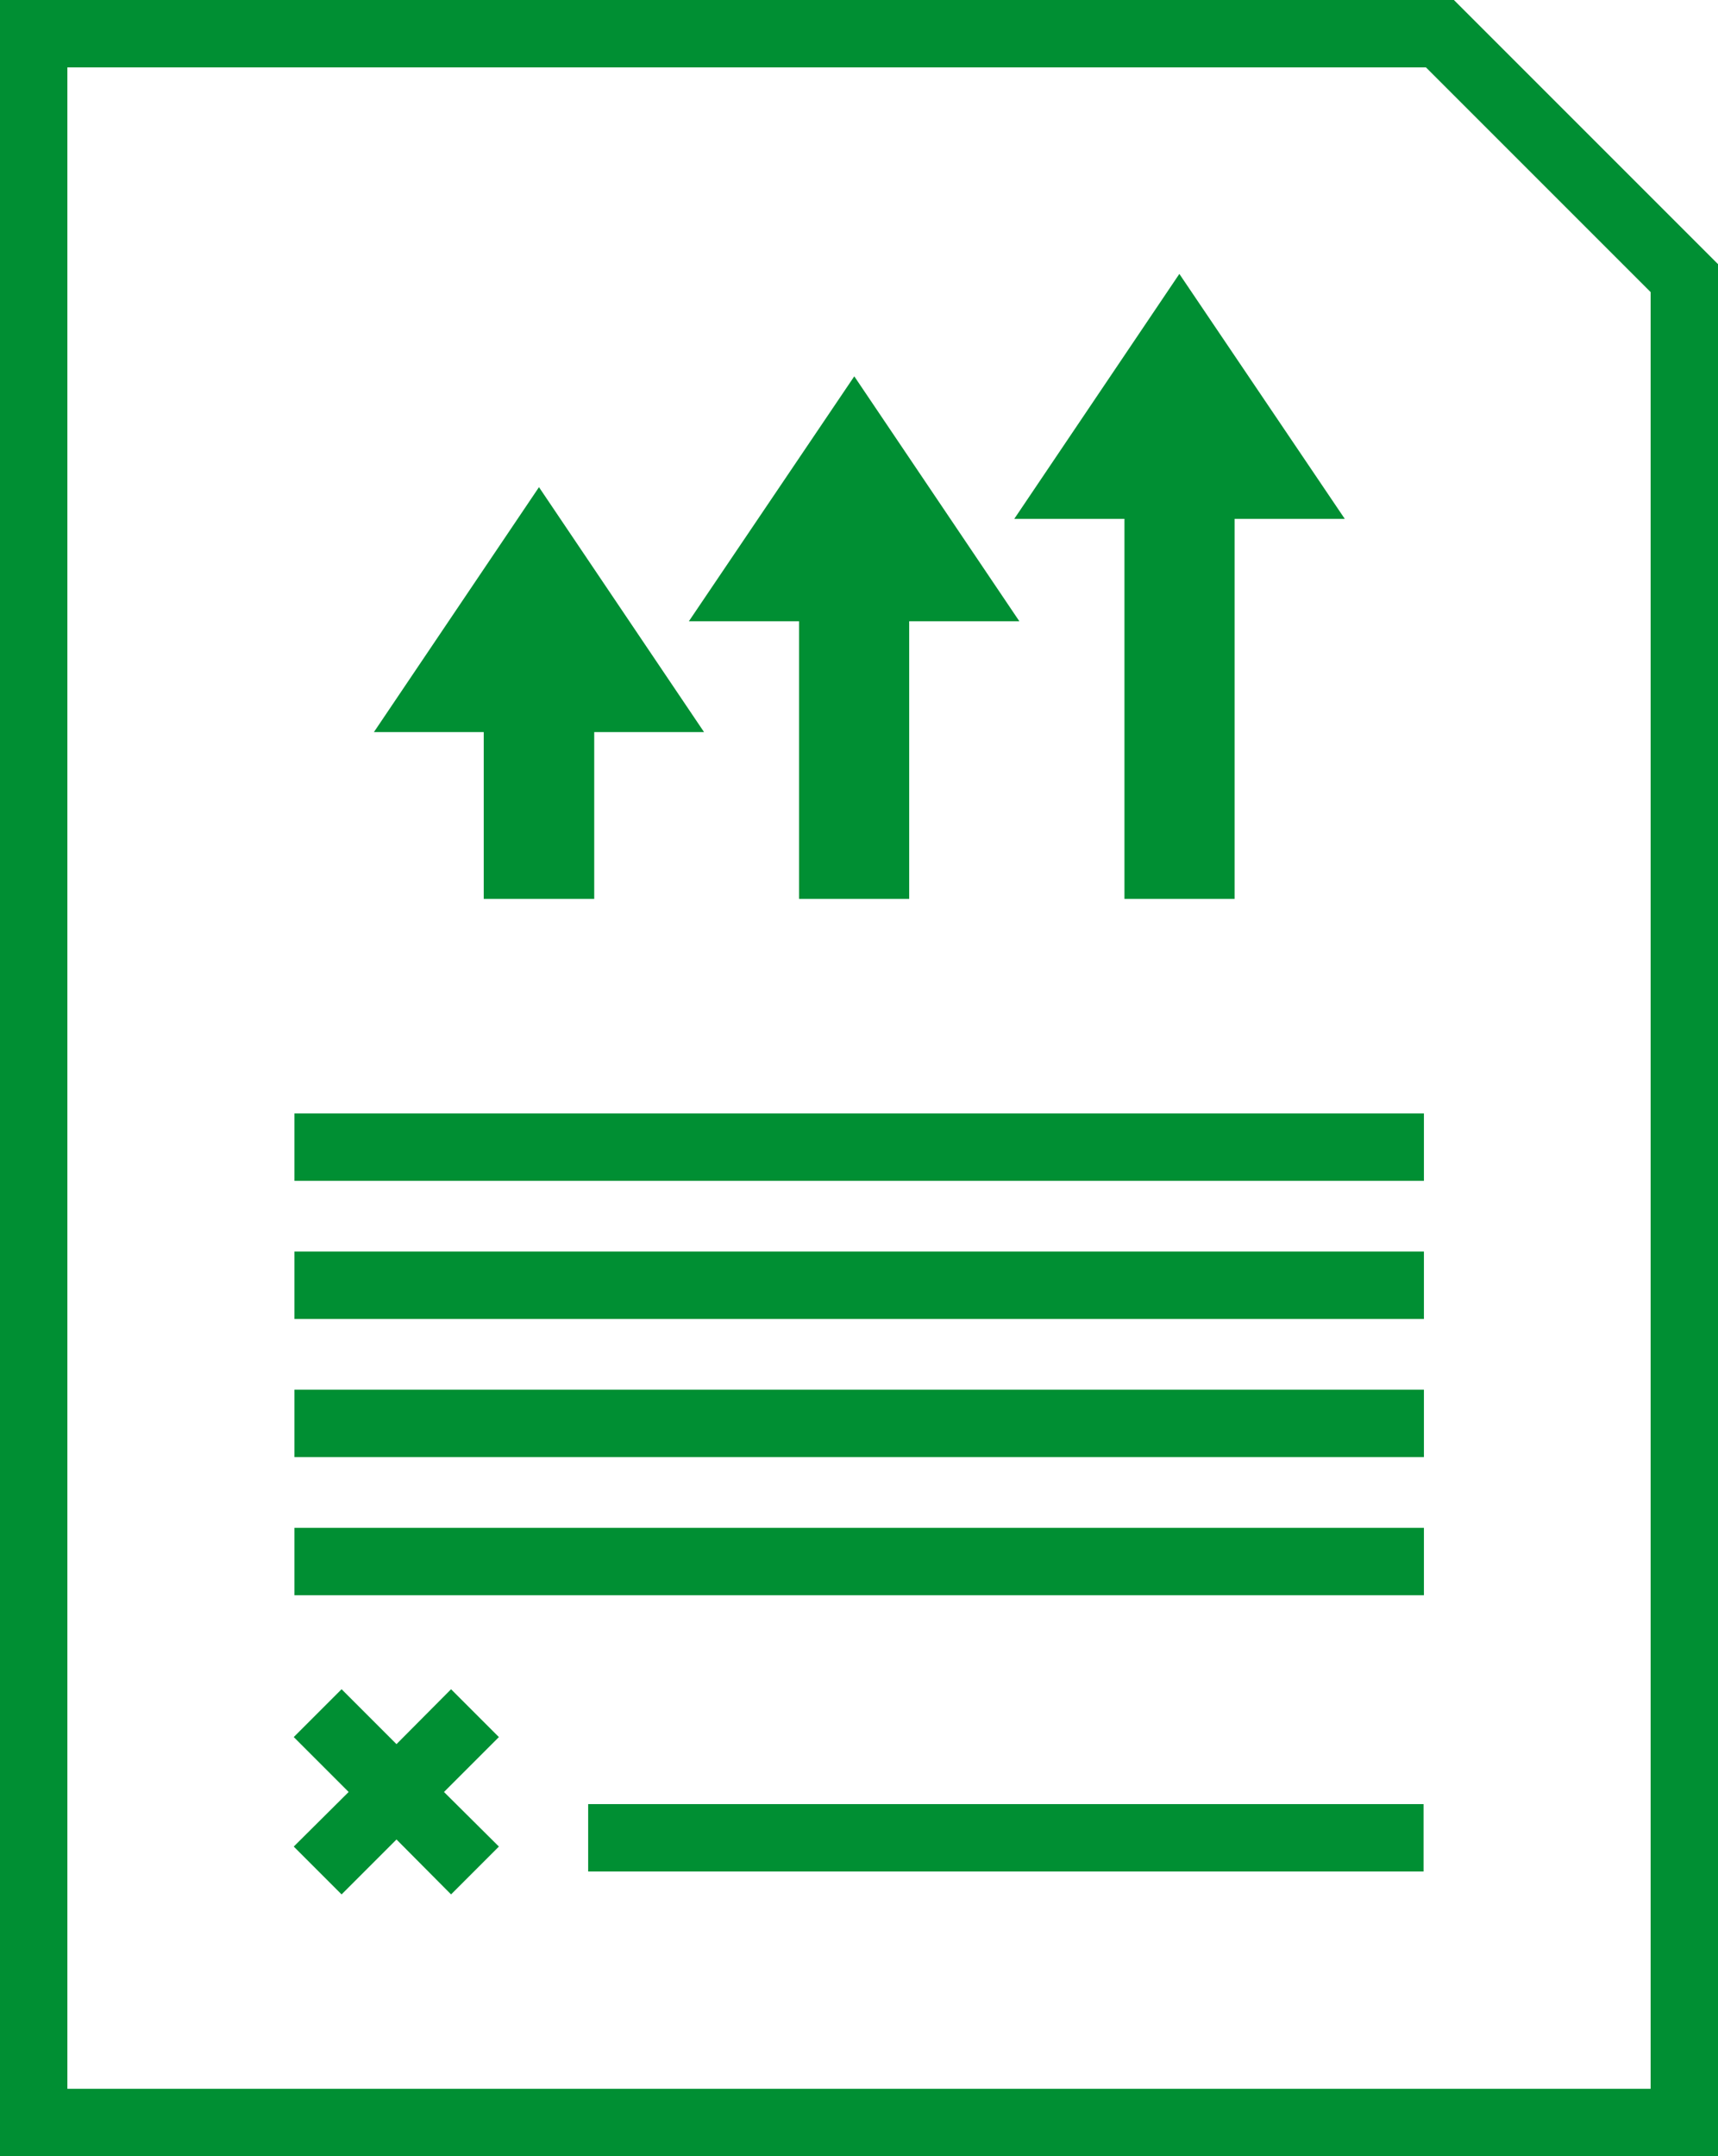
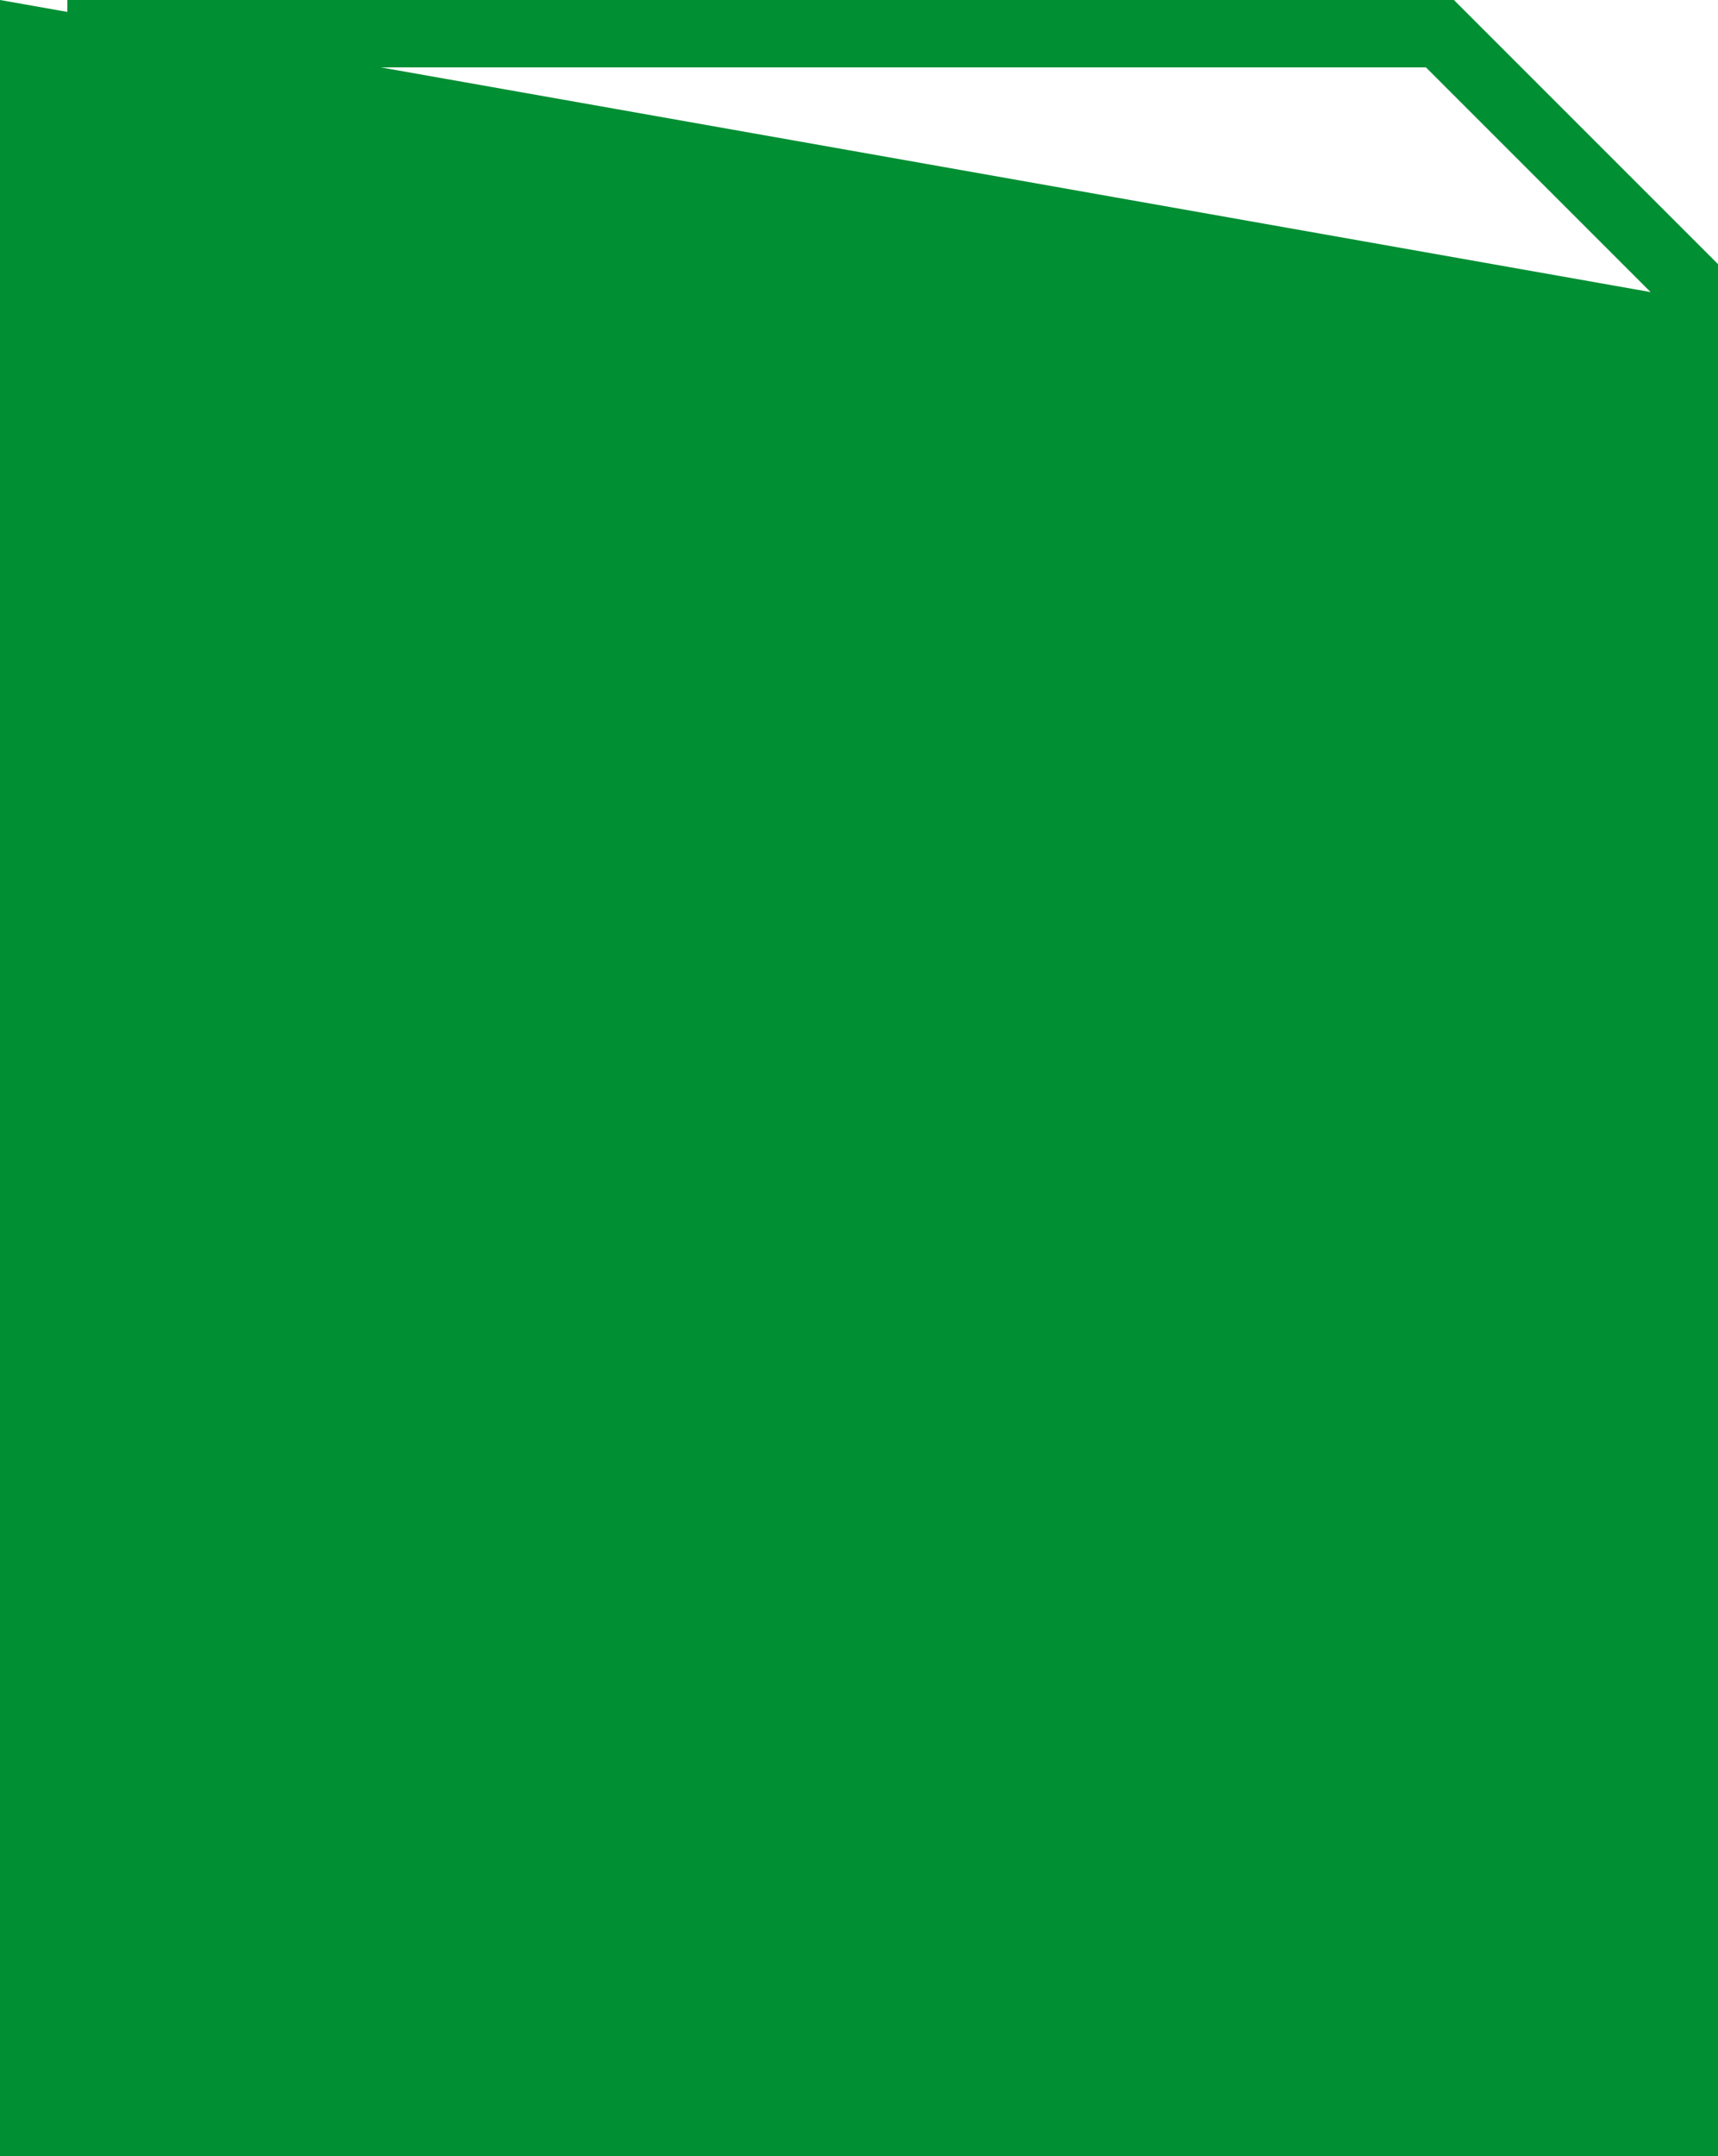
<svg xmlns="http://www.w3.org/2000/svg" id="Content" viewBox="0 0 51 64">
-   <polygon points="14.36 26.68 17.64 26.68 17.64 21.73 20.9 21.73 16 14.46 11.1 21.73 14.36 21.73 14.36 26.68" style="fill:#008f33" />
  <polygon points="23.72 26.68 26.99 26.68 26.99 18.44 30.26 18.44 25.36 11.17 20.45 18.44 23.72 18.44 23.72 26.68" style="fill:#008f33" />
  <polygon points="33.38 26.68 36.65 26.68 36.65 15.4 39.92 15.4 35.01 8.13 30.11 15.4 33.38 15.4 33.38 26.68" style="fill:#008f33" />
  <polygon points="13.39 50.14 11.77 51.77 10.14 50.14 8.72 51.56 10.35 53.19 8.72 54.81 10.14 56.23 11.77 54.6 13.39 56.23 14.81 54.81 13.18 53.19 14.81 51.56 13.39 50.14" style="fill:#008f33" />
  <rect x="17.46" y="53.55" width="24.8" height="2" style="fill:#008f33" />
-   <rect x="8.74" y="45.35" width="33.53" height="2" style="fill:#008f33" />
-   <rect x="8.74" y="41.25" width="33.53" height="2" style="fill:#008f33" />
  <rect x="8.74" y="33.05" width="33.53" height="2" style="fill:#008f33" />
-   <rect x="8.74" y="37.15" width="33.53" height="2" style="fill:#008f33" />
-   <path d="M0,0V64H51V7.84L43.16,0ZM49,62H2V2H42.33L49,8.67Z" style="fill:#008f33" />
+   <path d="M0,0V64H51V7.84L43.16,0ZH2V2H42.33L49,8.67Z" style="fill:#008f33" />
</svg>